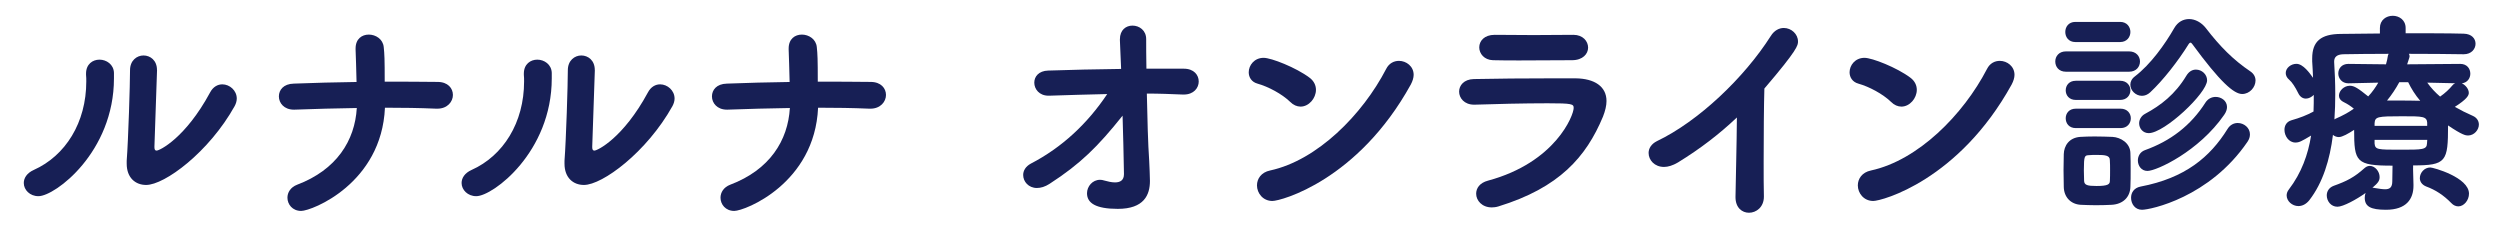
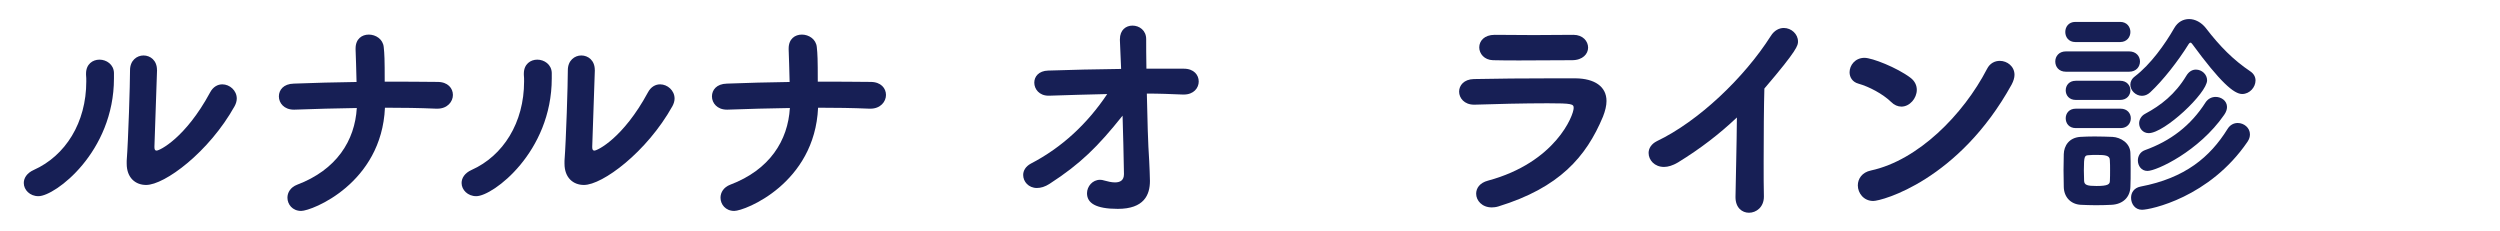
<svg xmlns="http://www.w3.org/2000/svg" version="1.1" id="レイヤー_1" x="0px" y="0px" viewBox="0 0 412 38" style="enable-background:new 0 0 412 38;" xml:space="preserve">
  <style type="text/css">
	.st0{fill:#171F55;}
</style>
  <g>
    <path class="st0" d="M3.92,30.16c0-0.82,0.51-1.64,1.64-2.15c5.23-2.34,8.66-7.8,8.66-14.59c0-0.35,0-0.74-0.04-1.09v-0.2   c0-1.56,1.09-2.3,2.22-2.3s2.34,0.78,2.38,2.18v0.9c0,12.17-9.71,19.42-12.44,19.42C4.93,32.34,3.92,31.29,3.92,30.16z    M25.88,11.55l-0.43,12.6v0.12c0,0.39,0.12,0.55,0.35,0.55c0.51,0,4.76-2.07,8.81-9.56c0.51-0.98,1.29-1.36,2.03-1.36   c1.21,0,2.38,1.01,2.38,2.34c0,0.39-0.12,0.82-0.35,1.25c-4.25,7.61-11.54,12.99-14.59,12.99c-1.75,0-3.2-1.17-3.2-3.51v-0.47   c0.27-3.51,0.55-12.68,0.55-14.94c0-1.6,1.13-2.42,2.22-2.42c1.13,0,2.22,0.82,2.22,2.38V11.55z" />
    <path class="st0" d="M49.63,34.76c-1.44,0-2.26-1.09-2.26-2.18c0-0.86,0.51-1.72,1.6-2.14c6.51-2.46,9.52-7.29,9.83-12.64   c-3.43,0.04-6.9,0.16-10.26,0.27h-0.12c-1.6,0-2.46-1.09-2.46-2.18c0-1.05,0.74-2.07,2.46-2.11c3.35-0.12,6.83-0.23,10.34-0.27   c-0.04-2.11-0.12-4.13-0.16-5.38V8c0-1.6,1.05-2.3,2.18-2.3c1.13,0,2.34,0.74,2.46,2.07c0.12,1.17,0.16,1.87,0.16,5.69   c2.96,0,5.93,0,8.7,0.04c1.72,0,2.54,1.05,2.54,2.15s-0.9,2.26-2.57,2.26H71.9c-2.77-0.12-5.58-0.16-8.46-0.16   C62.89,30.24,51.39,34.76,49.63,34.76z" />
    <path class="st0" d="M76.07,30.16c0-0.82,0.51-1.64,1.64-2.15c5.23-2.34,8.66-7.8,8.66-14.59c0-0.35,0-0.74-0.04-1.09v-0.2   c0-1.56,1.09-2.3,2.22-2.3s2.34,0.78,2.38,2.18v0.9c0,12.17-9.71,19.42-12.44,19.42C77.09,32.34,76.07,31.29,76.07,30.16z    M98.03,11.55l-0.43,12.6v0.12c0,0.39,0.12,0.55,0.35,0.55c0.51,0,4.76-2.07,8.81-9.56c0.51-0.98,1.29-1.36,2.03-1.36   c1.21,0,2.38,1.01,2.38,2.34c0,0.39-0.12,0.82-0.35,1.25c-4.25,7.61-11.54,12.99-14.59,12.99c-1.75,0-3.2-1.17-3.2-3.51v-0.47   c0.27-3.51,0.55-12.68,0.55-14.94c0-1.6,1.13-2.42,2.22-2.42c1.13,0,2.22,0.82,2.22,2.38V11.55z" />
    <path class="st0" d="M121,34.76c-1.44,0-2.26-1.09-2.26-2.18c0-0.86,0.51-1.72,1.6-2.14c6.51-2.46,9.52-7.29,9.83-12.64   c-3.43,0.04-6.9,0.16-10.26,0.27h-0.12c-1.6,0-2.46-1.09-2.46-2.18c0-1.05,0.74-2.07,2.46-2.11c3.35-0.12,6.83-0.23,10.34-0.27   c-0.04-2.11-0.12-4.13-0.16-5.38V8c0-1.6,1.05-2.3,2.18-2.3s2.34,0.74,2.46,2.07c0.12,1.17,0.16,1.87,0.16,5.69   c2.96,0,5.93,0,8.7,0.04c1.72,0,2.54,1.05,2.54,2.15s-0.9,2.26-2.57,2.26h-0.16c-2.77-0.12-5.58-0.16-8.46-0.16   C134.26,30.24,122.76,34.76,121,34.76z" />
    <path class="st0" d="M172.99,30.28c-0.78,0.51-1.48,0.7-2.11,0.7c-1.37,0-2.26-1.05-2.26-2.14c0-0.7,0.39-1.4,1.25-1.87   c5.19-2.69,9.36-6.63,12.6-11.47c-3.24,0.08-6.47,0.16-9.56,0.27h-0.12c-1.52,0-2.34-1.09-2.34-2.15c0-0.97,0.7-1.95,2.3-1.99   c3.78-0.12,7.92-0.23,12.01-0.27l-0.2-4.72V6.48c0-1.56,1.01-2.26,2.07-2.26c1.13,0,2.26,0.78,2.26,2.22c0,1.05,0,2.81,0.04,4.88   h6.16c1.68,0,2.46,1.05,2.46,2.11s-0.82,2.15-2.46,2.15h-0.16c-1.91-0.08-3.9-0.16-5.93-0.16c0.08,3.98,0.19,8.27,0.39,11.12   c0.04,0.47,0.12,3,0.12,3.28c0,2.3-0.97,4.6-5.3,4.6c-3.67,0-5.07-0.98-5.07-2.57c0-1.13,0.9-2.22,2.15-2.22   c0.23,0,0.47,0.04,0.7,0.12c0.55,0.16,1.21,0.31,1.76,0.31c0.82,0,1.48-0.31,1.48-1.37c0-1.21-0.19-8.58-0.23-9.63   C180.94,24.15,178.06,27,172.99,30.28z" />
-     <path class="st0" d="M212.61,16.78c-1.33-1.29-3.59-2.5-5.38-3c-0.98-0.27-1.44-1.05-1.44-1.87c0-1.13,0.9-2.38,2.46-2.38   c1.25,0,5.34,1.6,7.57,3.28c0.74,0.55,1.05,1.29,1.05,1.99c0,1.4-1.17,2.77-2.54,2.77C213.74,17.56,213.16,17.33,212.61,16.78z    M209.69,33.12c-1.56,0-2.54-1.29-2.54-2.57c0-1.05,0.66-2.15,2.18-2.46c7.76-1.68,15.21-9.2,19.11-16.73   c0.47-0.94,1.29-1.33,2.11-1.33c1.21,0,2.42,0.9,2.42,2.3c0,0.47-0.16,1.01-0.47,1.6C223.77,29.73,211.09,33.12,209.69,33.12z" />
    <path class="st0" d="M246.93,34.02c-0.39,0.12-0.78,0.16-1.09,0.16c-1.6,0-2.57-1.13-2.57-2.26c0-0.9,0.58-1.79,1.95-2.15   c11.12-3,14.12-10.76,14.12-11.97c0-0.66-0.23-0.78-4.29-0.78c-3.86,0-8.78,0.12-12.01,0.23h-0.12c-1.6,0-2.46-1.09-2.46-2.15   c0-1.01,0.78-2.03,2.42-2.07c3.78-0.08,8.39-0.12,12.67-0.12h4.13c3.08,0.04,5.07,1.33,5.07,3.74c0,0.74-0.2,1.6-0.58,2.57   C261.4,25.87,256.96,30.94,246.93,34.02z M259.3,5.74c1.56,0,2.42,1.05,2.42,2.11c0,1.01-0.86,2.07-2.65,2.07   c-2.42,0-5.54,0.04-8.62,0.04c-1.52,0-3,0-4.41-0.04c-1.44-0.04-2.26-1.09-2.26-2.11c0-1.05,0.82-2.07,2.54-2.07h0.04   c1.87,0,4.09,0.04,6.4,0.04c2.26,0,4.56-0.04,6.51-0.04H259.3z" />
    <path class="st0" d="M286.01,32.46c0.04-2.92,0.2-8.66,0.23-13.1c-2.89,2.73-5.97,5.11-9.71,7.41c-0.86,0.51-1.64,0.74-2.3,0.74   c-1.56,0-2.54-1.13-2.54-2.3c0-0.74,0.43-1.48,1.37-1.95c6.86-3.28,14.39-10.45,18.76-17.32c0.58-0.94,1.4-1.33,2.15-1.33   c1.25,0,2.34,1.01,2.34,2.22c0,0.62,0,1.29-5.54,7.76c-0.08,2.57-0.12,7.68-0.12,12.01c0,2.3,0,4.37,0.04,5.73v0.08   c0,1.72-1.25,2.65-2.46,2.65c-1.13,0-2.22-0.82-2.22-2.57V32.46z" />
    <path class="st0" d="M311.63,16.78c-1.33-1.29-3.59-2.5-5.38-3c-0.97-0.27-1.44-1.05-1.44-1.87c0-1.13,0.9-2.38,2.46-2.38   c1.25,0,5.34,1.6,7.57,3.28c0.74,0.55,1.05,1.29,1.05,1.99c0,1.4-1.17,2.77-2.54,2.77C312.76,17.56,312.18,17.33,311.63,16.78z    M308.71,33.12c-1.56,0-2.54-1.29-2.54-2.57c0-1.05,0.66-2.15,2.18-2.46c7.76-1.68,15.21-9.2,19.11-16.73   c0.47-0.94,1.29-1.33,2.11-1.33c1.21,0,2.42,0.9,2.42,2.3c0,0.47-0.16,1.01-0.47,1.6C322.79,29.73,310.11,33.12,308.71,33.12z" />
    <path class="st0" d="M340.47,11.82c-1.19,0-1.76-0.83-1.76-1.69c0-0.83,0.58-1.66,1.76-1.66h10.4c1.19,0,1.8,0.83,1.8,1.66   c0,0.86-0.61,1.69-1.8,1.69H340.47z M348.03,33.75c-0.76,0.04-1.69,0.07-2.63,0.07c-0.9,0-1.8-0.04-2.52-0.07   c-1.66-0.11-2.74-1.3-2.77-2.95c0-0.9-0.04-1.87-0.04-2.77c0-0.94,0.04-1.84,0.04-2.63c0.04-1.37,0.86-2.7,2.7-2.84   c0.68-0.04,1.51-0.07,2.38-0.07c1.04,0,2.12,0.04,2.95,0.07c1.33,0.07,2.92,1.01,2.95,2.66c0.04,0.83,0.04,1.8,0.04,2.81   c0,0.97,0,1.94-0.04,2.74C351.05,32.49,349.87,33.64,348.03,33.75z M342.02,6.93c-1.12,0-1.66-0.83-1.66-1.66   c0-0.83,0.54-1.66,1.66-1.66h7.38c1.12,0,1.69,0.83,1.69,1.66c0,0.83-0.58,1.66-1.69,1.66H342.02z M342.09,16.47   c-1.12,0-1.66-0.79-1.66-1.58c0-0.79,0.54-1.58,1.66-1.58h7.31c1.12,0,1.69,0.79,1.69,1.58c0,0.79-0.58,1.58-1.69,1.58H342.09z    M342.09,21.11c-1.12,0-1.66-0.79-1.66-1.62c0-0.79,0.54-1.58,1.66-1.58h7.38c1.12,0,1.69,0.79,1.69,1.58   c0,0.83-0.58,1.62-1.69,1.62H342.09z M347.74,28.09c0-0.61,0-1.22-0.04-1.73c0-0.76-0.83-0.83-2.12-0.83c-0.47,0-0.97,0-1.3,0.04   c-0.72,0.04-0.86,0.04-0.86,2.52c0,0.61,0.04,1.19,0.04,1.73c0.04,0.68,0.54,0.83,2.05,0.83c1.91,0,2.2-0.29,2.2-0.86   C347.74,29.28,347.74,28.67,347.74,28.09z M361.28,7.25c-0.11-0.14-0.18-0.22-0.29-0.22c-0.11,0-0.22,0.11-0.29,0.22   c-1.76,2.84-4.25,6.01-6.34,7.96c-0.43,0.4-0.9,0.58-1.37,0.58c-1.01,0-1.91-0.86-1.91-1.84c0-0.47,0.22-0.97,0.76-1.37   c2.59-1.98,4.93-5.26,6.48-7.96c0.58-1.01,1.48-1.48,2.45-1.48c0.97,0,2.02,0.54,2.77,1.51c2.3,2.99,4.5,5.22,7.34,7.13   c0.58,0.4,0.83,0.94,0.83,1.48c0,1.12-0.97,2.23-2.2,2.23C368.15,15.5,365.88,13.52,361.28,7.25z M353,34.57   c-1.15,0-1.8-0.97-1.8-1.98c0-0.83,0.47-1.62,1.55-1.84c7.38-1.4,11.48-4.89,14.33-9.47c0.43-0.72,1.08-1.01,1.69-1.01   c1.04,0,2.02,0.79,2.02,1.87c0,0.4-0.11,0.79-0.4,1.22C364.12,32.56,354.37,34.57,353,34.57z M353.9,28.17   c-1.01,0-1.58-0.86-1.58-1.73c0-0.68,0.36-1.4,1.15-1.69c4.21-1.51,7.56-4.03,10.01-7.88c0.4-0.61,1.04-0.9,1.66-0.9   c0.94,0,1.87,0.65,1.87,1.66c0,0.4-0.14,0.83-0.47,1.3C362.39,24.93,355.41,28.17,353.9,28.17z M354.11,21.94   c-0.97,0-1.58-0.79-1.58-1.62c0-0.58,0.32-1.22,1.01-1.58c2.56-1.37,4.93-3.2,6.77-6.26c0.43-0.72,1.01-1.01,1.58-1.01   c0.97,0,1.84,0.79,1.84,1.76C363.73,15.35,356.71,21.94,354.11,21.94z" />
-     <path class="st0" d="M397.67,27.73c0,0.58,0.07,2.7,0.07,2.7v0.18c0,2.16-1.15,3.96-4.54,3.96c-2.52,0-3.49-0.54-3.49-1.98   c0-0.29,0.04-0.54,0.14-0.79c-1.51,1.08-3.71,2.27-4.64,2.27c-1.08,0-1.76-0.94-1.76-1.87c0-0.65,0.36-1.29,1.15-1.58   c2.12-0.76,3.35-1.37,5.08-2.92c0.29-0.25,0.58-0.36,0.86-0.36c0.86,0,1.62,0.9,1.62,1.84c0,0.61-0.25,0.97-1.19,1.76   c0.11,0,0.22,0,0.36,0.04c0.68,0.11,1.26,0.21,1.73,0.21c0.76,0,1.19-0.29,1.19-1.33l0.04-2.56c-6.01,0-6.33-0.61-6.33-5.9   c-0.94,0.61-1.94,1.19-2.52,1.19c-0.36,0-0.72-0.14-0.97-0.36c-0.5,4.07-1.66,7.88-3.89,10.76c-0.54,0.68-1.19,0.97-1.8,0.97   c-1.04,0-1.94-0.83-1.94-1.76c0-0.32,0.11-0.65,0.36-0.97c2.09-2.74,3.17-5.76,3.67-8.89c-1.62,0.97-1.98,1.15-2.59,1.15   c-1.08,0-1.8-1.08-1.8-2.09c0-0.68,0.32-1.33,1.15-1.58c1.4-0.4,2.52-0.83,3.64-1.44c0.04-0.9,0.04-1.8,0.04-2.74   c-0.36,0.36-0.83,0.61-1.3,0.61c-0.5,0-0.97-0.29-1.26-0.9c-0.5-1.01-1.01-1.8-1.48-2.2c-0.43-0.36-0.58-0.76-0.58-1.12   c0-0.83,0.86-1.51,1.76-1.51c1.12,0,2.2,1.55,2.74,2.3c-0.04-0.9-0.07-1.8-0.14-2.7v-0.5c0-2.81,1.44-4,4.68-4.03l6.48-0.07v-0.9   c0-1.33,1.04-2.02,2.12-2.02c1.04,0,2.12,0.68,2.12,2.02v0.86c3.56,0,7.06,0,9.58,0.07c1.33,0.04,1.94,0.83,1.94,1.66   c0,0.86-0.68,1.73-1.94,1.73h-0.04c-2.45-0.04-5.72-0.07-9-0.07c0.07,0.11,0.11,0.29,0.11,0.43c0,0.04,0,0.14-0.4,1.3l8.75-0.07   c1.12,0,1.66,0.79,1.66,1.62c0,0.72-0.47,1.48-1.4,1.58c0.61,0.29,1.15,0.94,1.15,1.58c0,0.43-0.32,1.04-2.3,2.3   c0.94,0.54,1.94,1.04,2.95,1.48c0.68,0.29,1.01,0.86,1.01,1.44c0,0.86-0.76,1.8-1.8,1.8c-0.36,0-0.94-0.07-3.28-1.66   c0,5.98-0.29,6.59-5.76,6.59V27.73z M387.05,13.73h-0.04c-1.08,0-1.66-0.83-1.66-1.62s0.54-1.58,1.66-1.58h0.04l6.16,0.07   c0.14-0.47,0.25-0.97,0.32-1.44l0.11-0.29c-2.92,0-5.62,0.04-7.49,0.07c-1.12,0.04-1.48,0.54-1.48,1.19v0.11   c0.11,1.69,0.18,3.46,0.18,5.26c0,1.4-0.04,2.77-0.14,4.18l0.18-0.11c1.15-0.5,2.16-1.04,3.02-1.66c-0.58-0.47-0.94-0.72-1.66-1.08   c-0.58-0.29-0.79-0.68-0.79-1.08c0-0.79,0.83-1.62,1.8-1.62c0.72,0,1.37,0.43,3.02,1.76c0.68-0.72,1.22-1.51,1.66-2.27   L387.05,13.73z M400.01,20.28c-0.07-1.12-0.72-1.12-4.14-1.12c-4.1,0-4.46,0.07-4.54,1.15v0.43h8.67V20.28z M391.33,23.05v0.61   c0.11,1.01,0.5,1.01,4.28,1.01c3.63,0,4.32,0,4.36-1.04c0-0.18,0.04-0.36,0.04-0.58H391.33z M395.4,13.55   c-0.58,1.08-1.26,2.09-2.02,3.02h1.55c1.3,0,2.59,0,3.92,0.04c-0.83-0.97-1.48-2.02-1.98-3.06H395.4z M403.97,33.46   c-1.26-1.29-2.59-2.16-4.14-2.73c-0.72-0.29-1.04-0.83-1.04-1.37c0-0.86,0.72-1.76,1.73-1.76c0.47,0,6.37,1.62,6.37,4.32   c0,1.08-0.83,2.09-1.76,2.09C404.73,34,404.33,33.85,403.97,33.46z M400.01,13.62c0.65,0.9,1.33,1.62,2.12,2.3   c0.79-0.54,1.55-1.26,2.02-1.84c0.14-0.18,0.29-0.29,0.47-0.36L400.01,13.62z" />
  </g>
</svg>